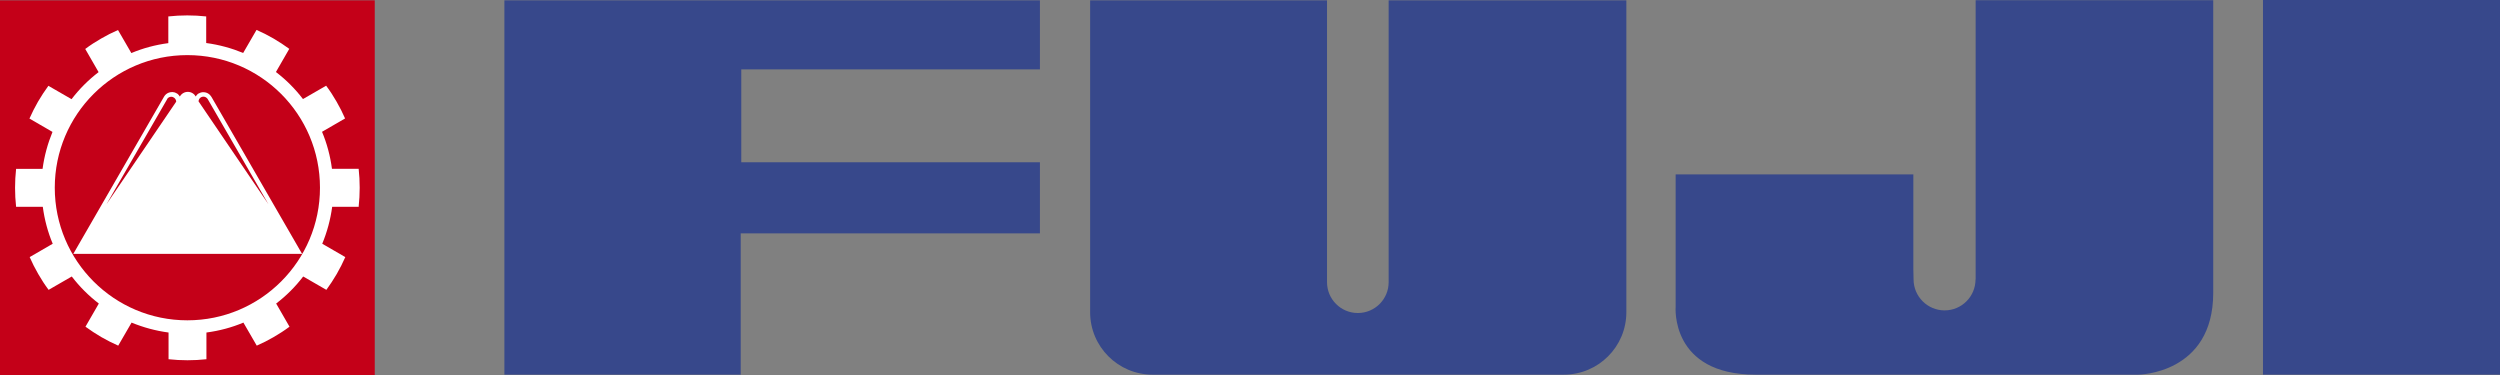
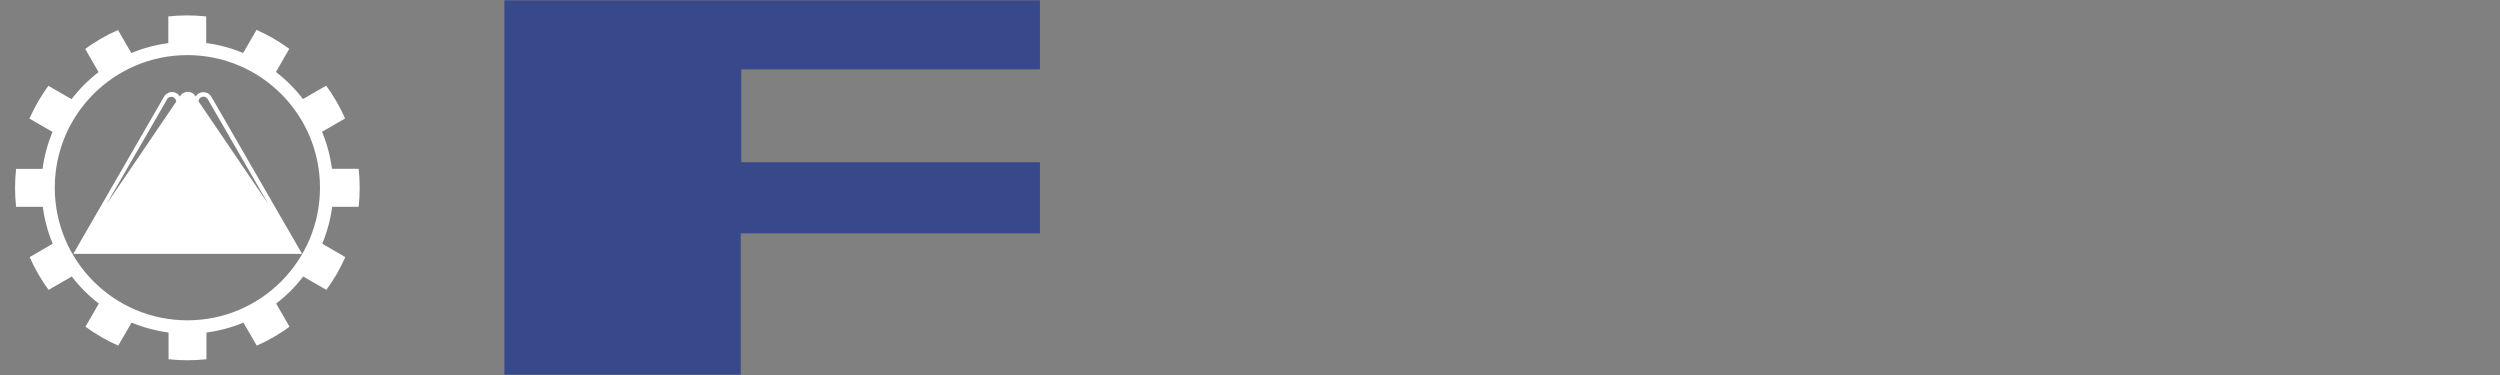
<svg xmlns="http://www.w3.org/2000/svg" id="_レイヤー_2" data-name="レイヤー 2" viewBox="0 0 219.08 32.87">
  <rect x="0" y="0" width="219.08" height="32.87" fill="#808080" stroke="none" />
  <defs>
    <style>
      .cls-1 {
        fill: #fff;
      }

      .cls-2 {
        fill: #37488b;
      }

      .cls-3 {
        fill: #c40018;
      }
    </style>
  </defs>
  <g id="_レイヤー_1-2" data-name="レイヤー 1">
    <polygon class="cls-2" points="64.91 32.83 44.2 32.83 44.2 .03 91.13 .03 91.13 6.08 64.96 6.08 64.96 14.22 91.13 14.22 91.13 20.45 64.91 20.45 64.91 32.83" />
-     <rect class="cls-2" x="198.31" width="20.78" height="32.83" />
-     <path class="cls-2" d="M173.12,24.48c0,1.5-1.21,2.72-2.71,2.72s-2.72-1.22-2.72-2.72l-.02-.86v-8.34h-20.83v11.6s-.49,5.95,7,5.95h33.55s6.56-.04,6.56-7.17V.02h-20.82v24.46Z" />
-     <path class="cls-2" d="M121.69.03v24.7c0,1.49-1.21,2.7-2.7,2.7s-2.7-1.21-2.7-2.7V.03h-20.76v27.33c0,3.02,2.45,5.47,5.47,5.47h36.05c3.02,0,5.47-2.45,5.47-5.47V.03h-20.82Z" />
-     <rect class="cls-3" y=".03" width="32.84" height="32.84" />
    <g>
      <path class="cls-1" d="M31.43,18.11c.06-.55.09-1.1.09-1.66s-.03-1.11-.09-1.66h-2.34c-.15-1.13-.44-2.22-.87-3.24l2.02-1.17c-.22-.5-.47-1-.75-1.48-.28-.49-.58-.95-.91-1.39l-2.03,1.17c-.68-.89-1.48-1.69-2.37-2.37l1.17-2.03c-.44-.32-.91-.63-1.39-.91s-.98-.53-1.48-.75l-1.17,2.02c-1.02-.42-2.11-.72-3.24-.87V1.44c-.55-.06-1.1-.09-1.66-.09s-1.11.03-1.66.09v2.34c-1.13.15-2.22.44-3.24.87l-1.17-2.02c-.5.22-1,.47-1.48.75-.49.28-.95.58-1.39.91l1.17,2.03c-.89.68-1.69,1.48-2.37,2.37l-2.03-1.17c-.32.44-.63.91-.91,1.39-.28.49-.53.98-.75,1.48l2.02,1.17c-.42,1.02-.72,2.11-.87,3.24H1.41c-.06.55-.09,1.1-.09,1.66s.03,1.11.09,1.66h2.34c.15,1.13.44,2.22.87,3.24l-2.02,1.17c.22.5.47,1,.75,1.48.28.49.58.95.91,1.39l2.03-1.17c.68.89,1.48,1.69,2.37,2.37l-1.17,2.03c.44.32.91.63,1.39.91.49.28.98.53,1.48.75l1.17-2.02c1.02.42,2.11.72,3.24.87v2.34c.55.06,1.1.09,1.66.09s1.11-.03,1.66-.09v-2.34c1.13-.15,2.22-.44,3.24-.87l1.17,2.02c.5-.22,1-.47,1.48-.75s.95-.58,1.39-.91l-1.17-2.03c.89-.68,1.69-1.48,2.37-2.37l2.03,1.17c.32-.44.63-.91.91-1.39.28-.49.53-.98.75-1.48l-2.02-1.17c.42-1.02.72-2.11.87-3.24h2.34ZM16.42,28.07c-6.42,0-11.62-5.2-11.62-11.62s5.2-11.62,11.62-11.62,11.62,5.2,11.62,11.62-5.2,11.62-11.62,11.62Z" />
      <path class="cls-1" d="M26.48,22.26l-7.95-13.77h0c-.14-.24-.4-.41-.7-.41-.03,0-.05,0-.08,0h0c-.05,0-.1.02-.15.03,0,0,0,0,0,0-.05.01-.09.03-.13.06,0,0-.01,0-.02,0-.02,0-.03.02-.05.03,0,0,0,0-.01,0-.02.01-.03.02-.05.03,0,0-.01.01-.02.02,0,0-.02.02-.03.03-.01.01-.02.02-.04.04,0,0-.01.02-.02.02,0,0-.02.02-.02.03,0,0,0,.01-.01.02-.01.02-.03.04-.04.06,0,0,0,0,0,.01h0s0,0,0,0h0s0,0,0,0c-.14-.24-.4-.41-.7-.41s-.56.16-.7.41h0c-.04-.07-.1-.14-.16-.2,0,0,0,0,0,0-.01,0-.02-.02-.03-.03,0,0-.01,0-.02-.01-.02-.01-.03-.02-.05-.03-.01,0-.02-.01-.03-.02,0,0-.02,0-.03-.01-.02,0-.03-.02-.05-.03h-.01s-.04-.02-.06-.03c0,0-.01,0-.02,0-.05-.01-.1-.02-.15-.03,0,0,0,0,0,0-.03,0-.05,0-.08,0-.3,0-.56.16-.7.41h0s-7.95,13.77-7.95,13.77h20.13ZM14.64,8.69h0c.07-.13.21-.21.37-.21.1,0,.2.04.27.1.09.08.16.2.16.33,0,0,0,0,0,0h0s0,0,0,0l-6.11,8.99,5.32-9.21ZM17.4,8.9c0-.24.19-.43.43-.43.16,0,.29.09.37.21h0s5.32,9.21,5.32,9.21l-6.11-8.99s0,0,0,0Z" />
    </g>
  </g>
</svg>